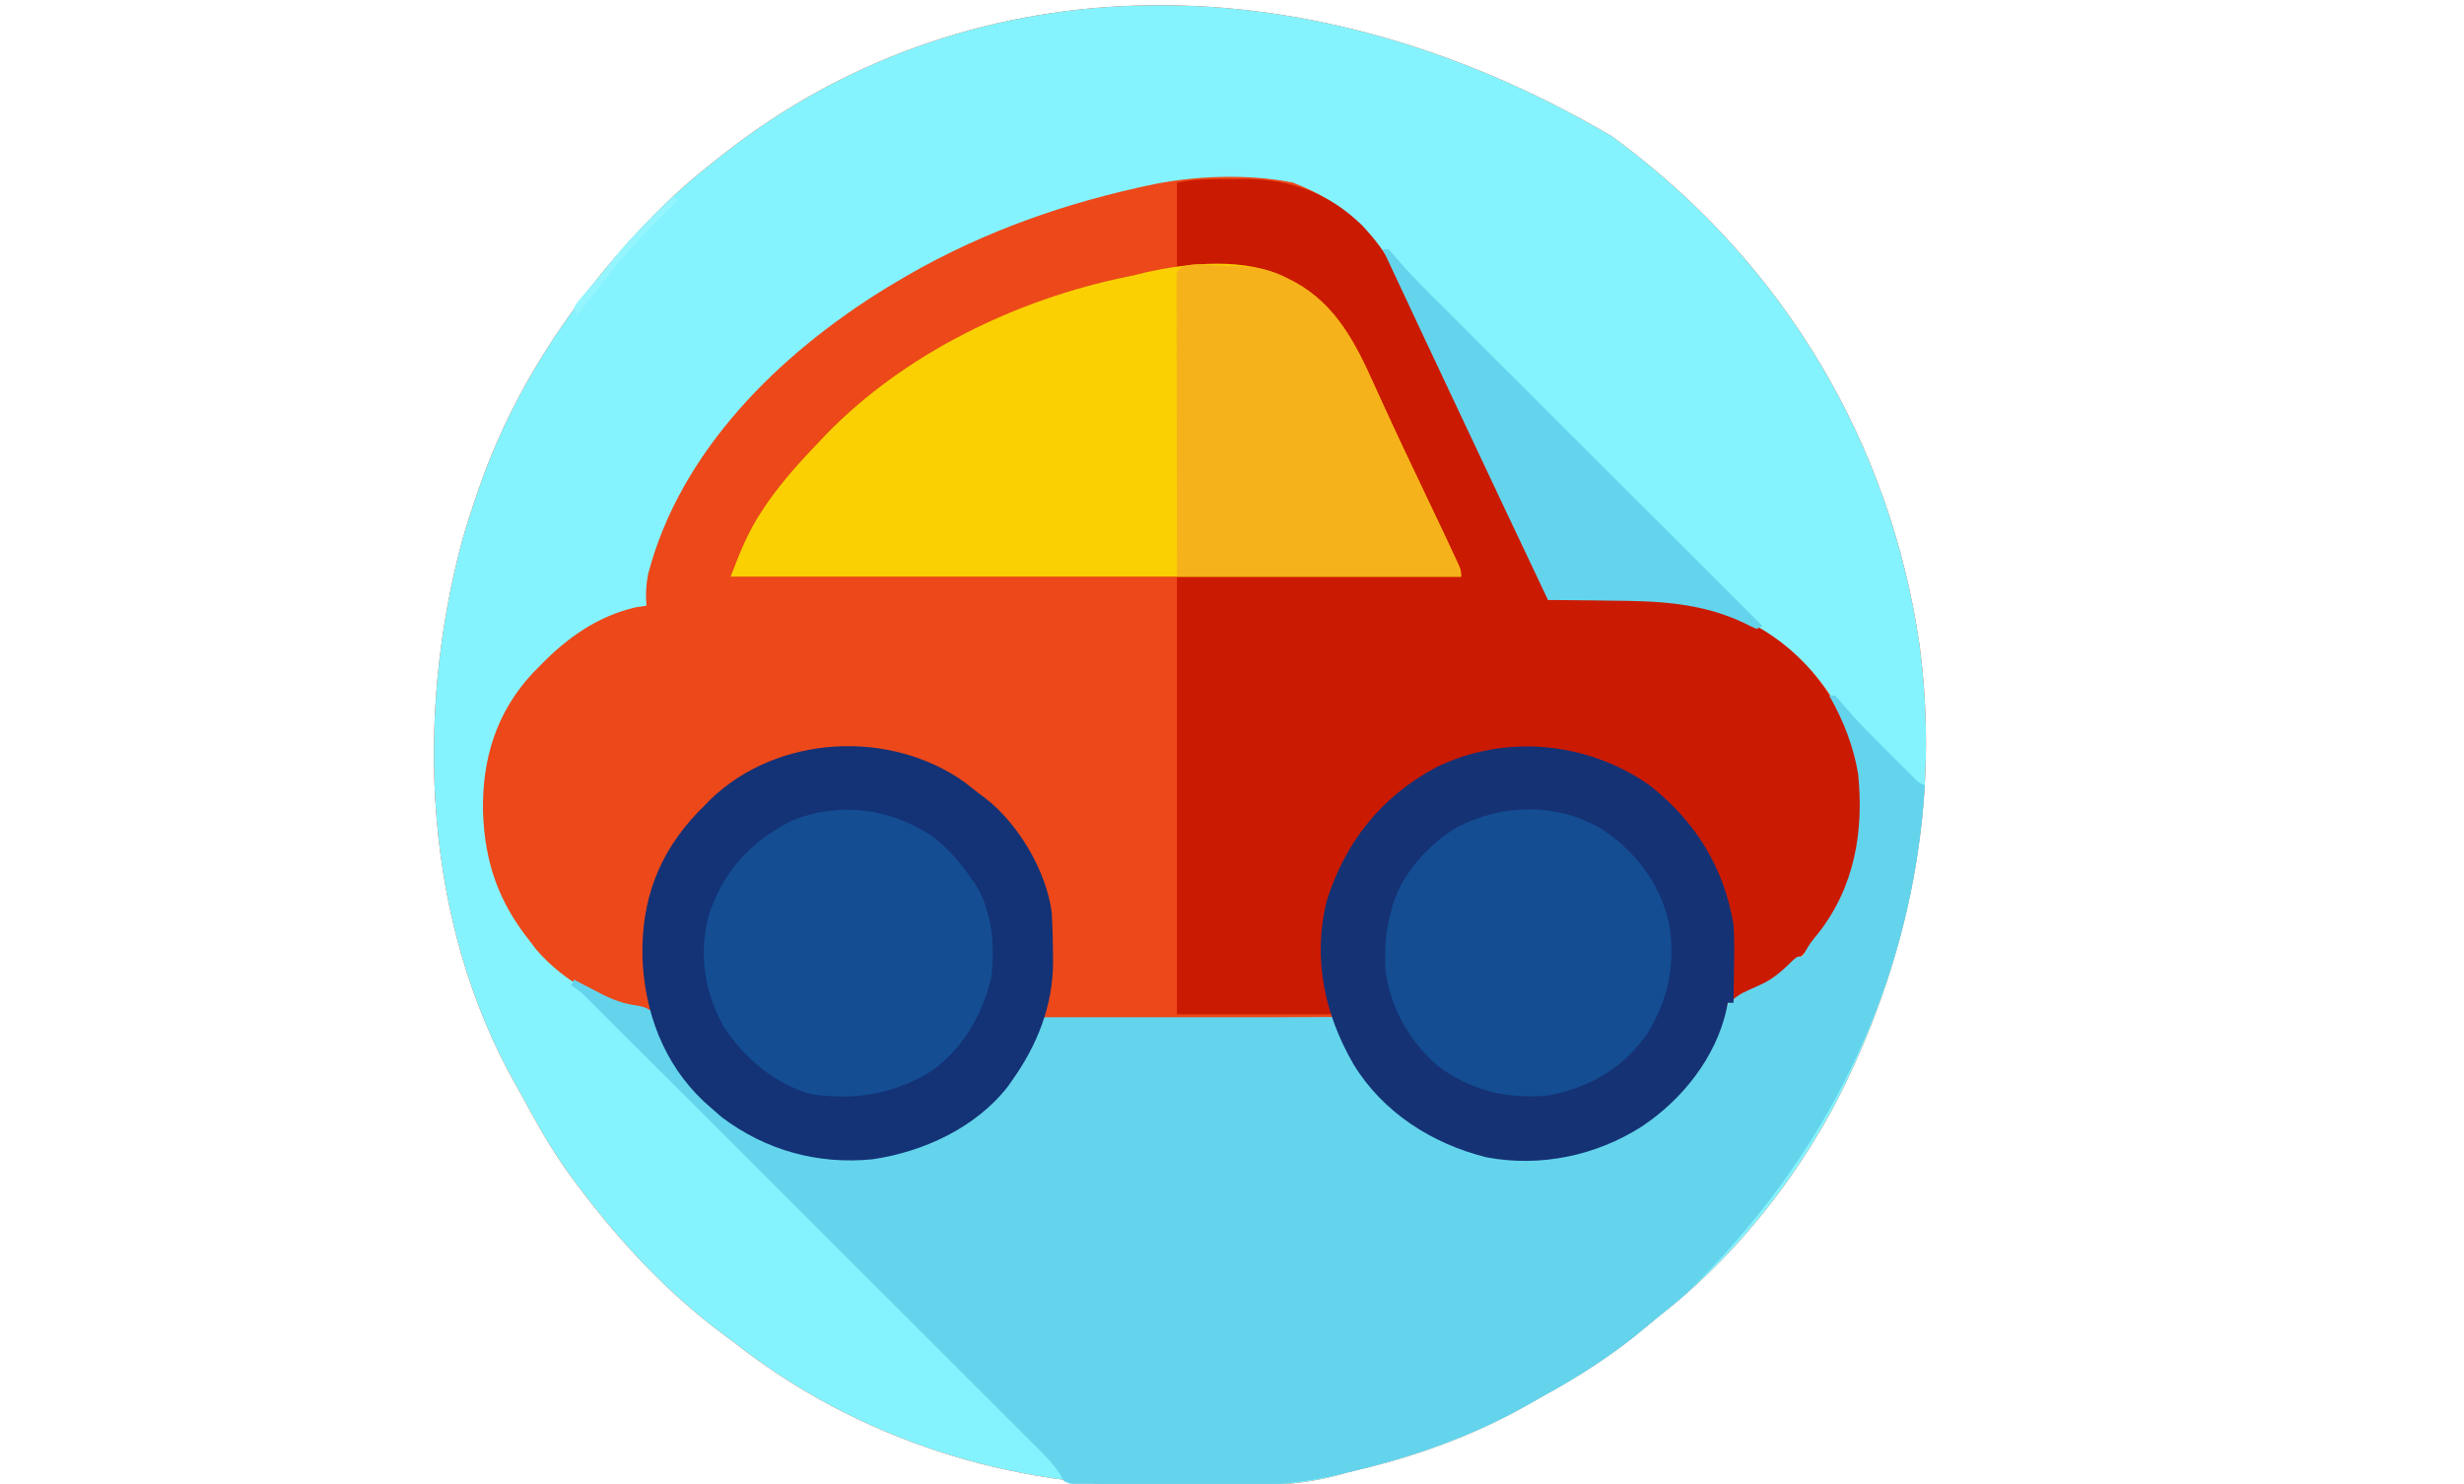
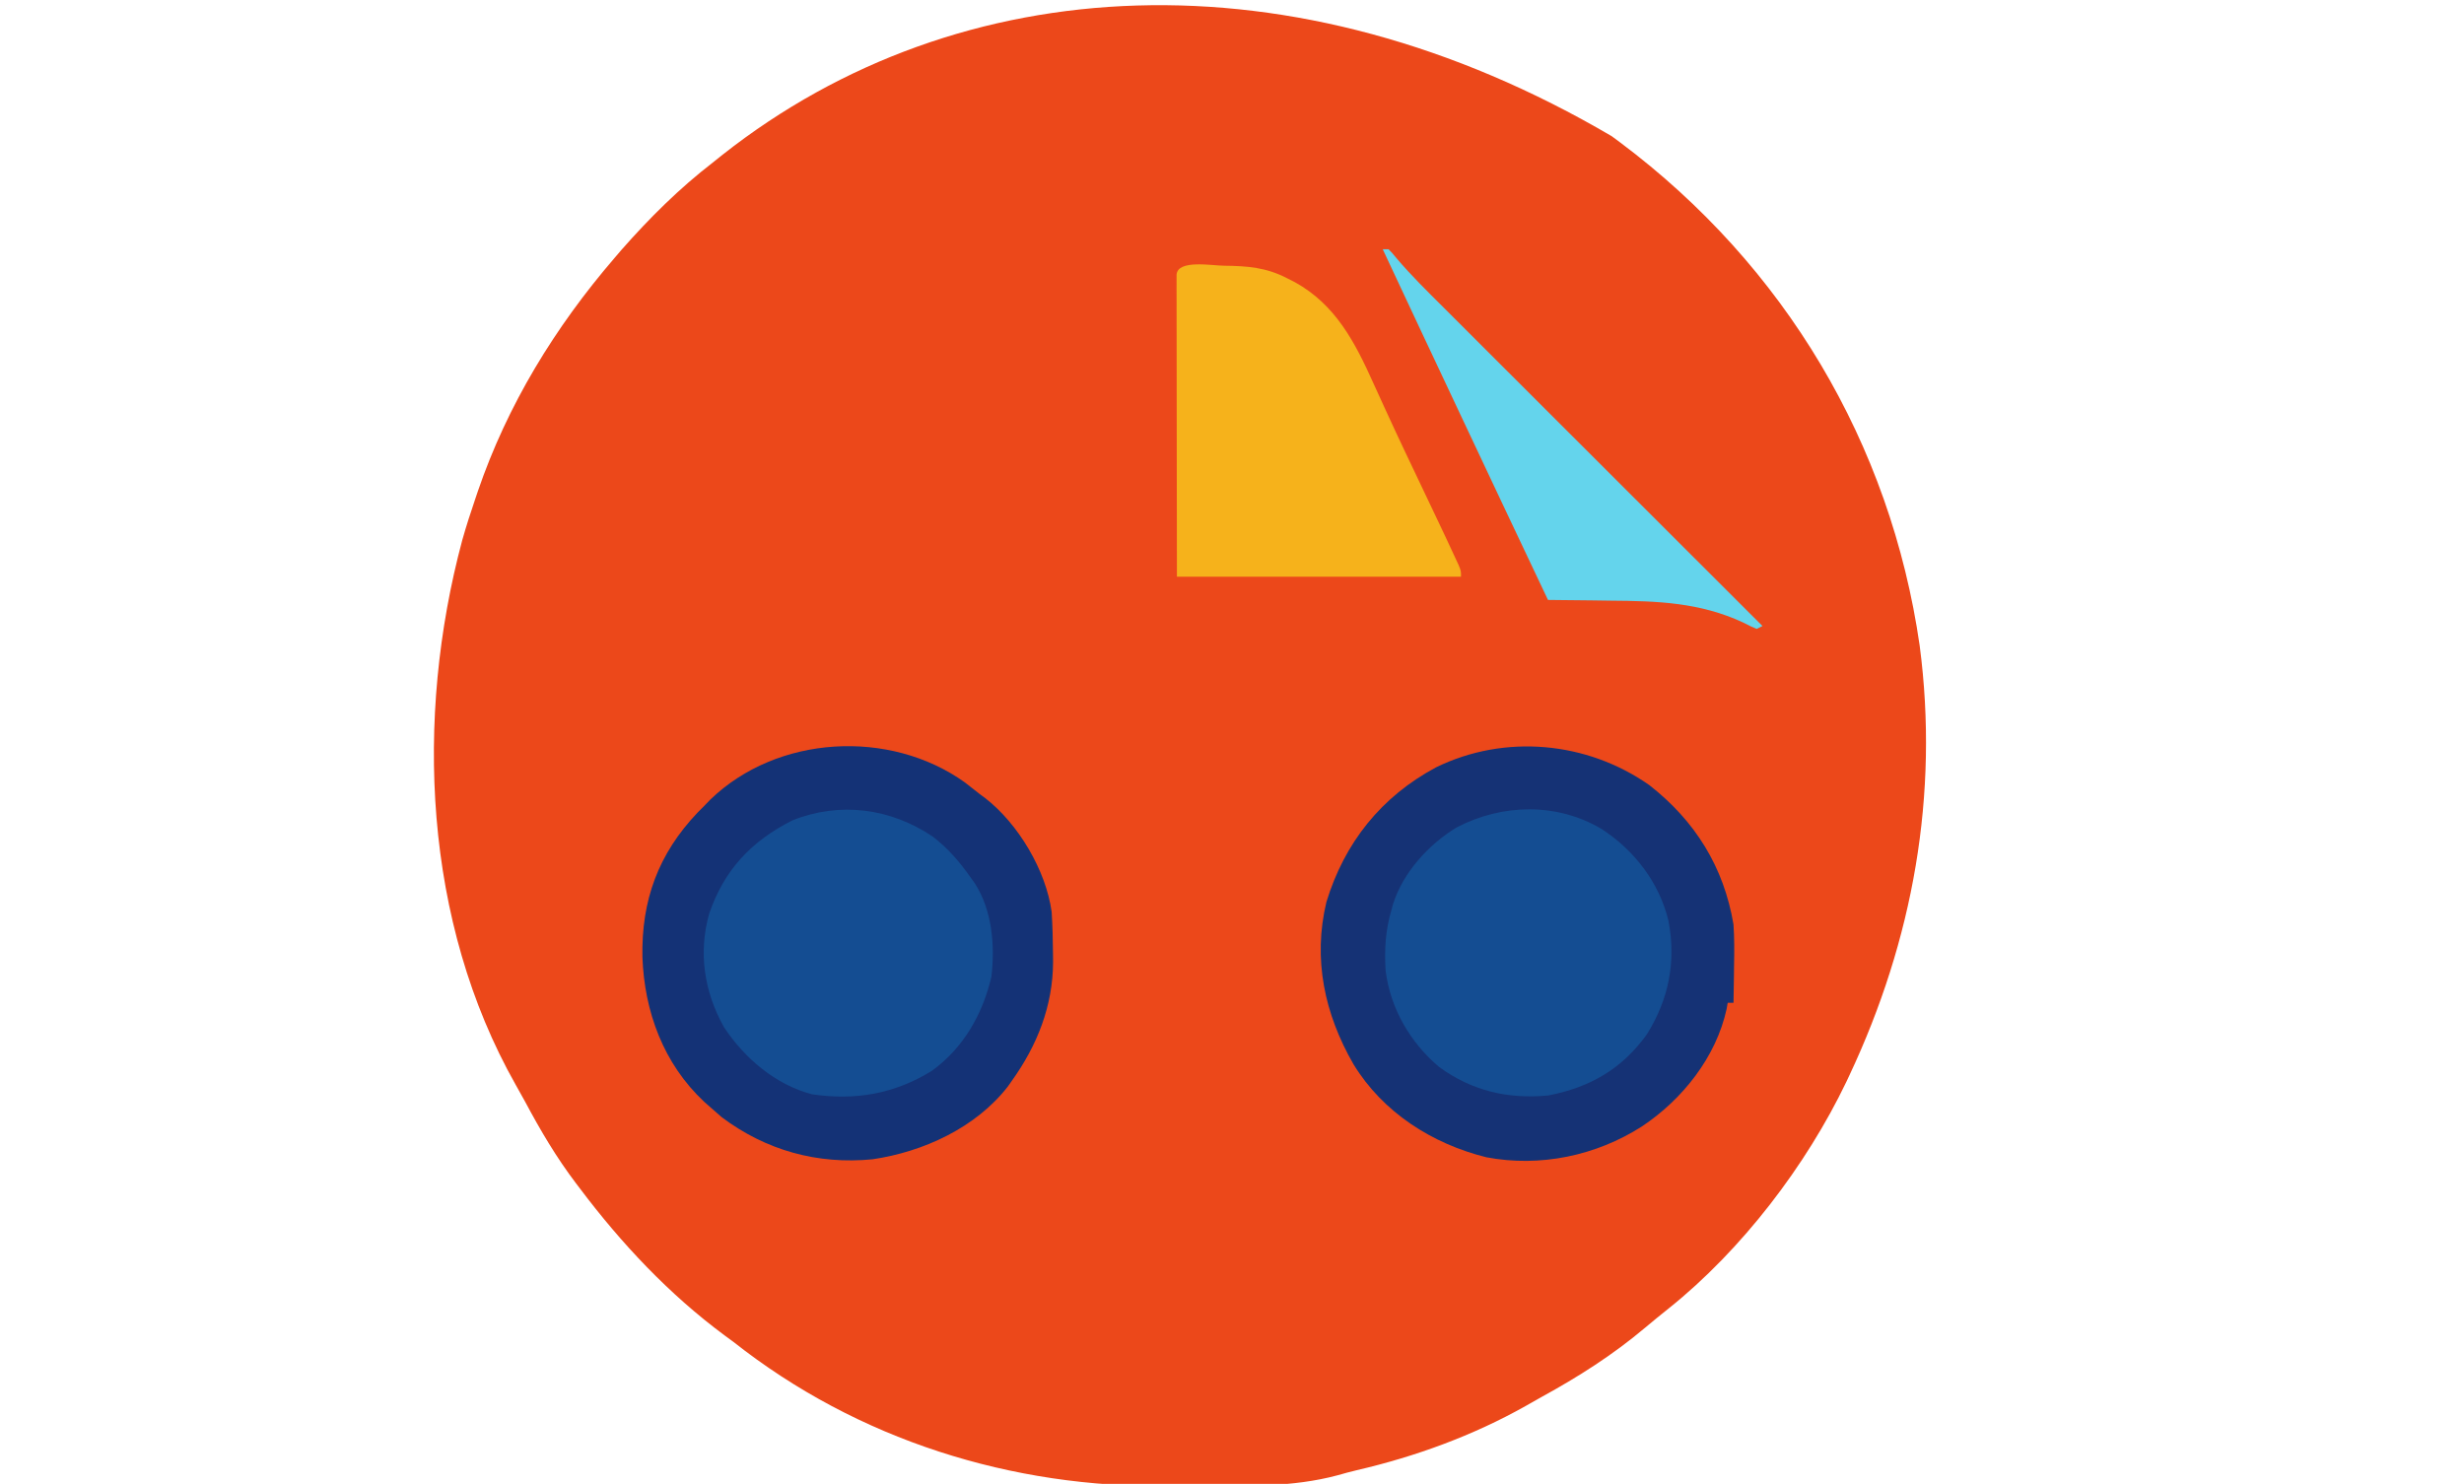
<svg xmlns="http://www.w3.org/2000/svg" version="1.1" width="850" height="512">
  <path d="M0 0 C0.978 0.724 1.957 1.449 2.965 2.195 C59.543 44.594 96.166 105.866 106.238 175.852 C112.956 227.143 103.922 277.386 82 324 C81.644 324.758 81.287 325.517 80.92 326.298 C67.083 355.167 44.847 384.282 19.75 404.375 C16.936 406.634 14.129 408.891 11.375 411.223 C0.405 420.479 -11.603 428.111 -24.177 434.994 C-26.044 436.024 -27.892 437.083 -29.742 438.145 C-47.802 448.312 -67.759 455.599 -87.936 460.271 C-90.159 460.8 -92.367 461.394 -94.562 462.028 C-110.234 466.242 -126.473 465.714 -142.573 465.686 C-145.96 465.682 -149.345 465.702 -152.732 465.748 C-206.932 466.47 -260.079 449.888 -303 416 C-303.995 415.269 -304.99 414.538 -306.016 413.785 C-325.224 399.568 -341.668 382.043 -356 363 C-356.425 362.442 -356.85 361.885 -357.289 361.31 C-364.051 352.399 -369.576 343.022 -374.836 333.159 C-375.905 331.175 -377.006 329.214 -378.125 327.258 C-409.919 271.021 -412.957 200.7 -396.555 139.434 C-395.183 134.572 -393.634 129.78 -392 125 C-391.725 124.182 -391.45 123.365 -391.167 122.522 C-380.975 92.694 -364.503 65.822 -344 42 C-343.234 41.104 -342.469 40.208 -341.68 39.285 C-332.014 28.282 -321.608 17.939 -310 9 C-308.88 8.104 -307.76 7.209 -306.641 6.312 C-224.927 -58.041 -109.521 -64.328 0 0 Z " fill="#EC481A" transform="translate(556,47)" />
-   <path d="M0 0 C0.978 0.724 1.957 1.449 2.965 2.195 C59.543 44.594 96.166 105.866 106.238 175.852 C112.956 227.143 103.922 277.386 82 324 C81.644 324.758 81.287 325.517 80.92 326.298 C67.083 355.167 44.847 384.282 19.75 404.375 C16.936 406.634 14.129 408.891 11.375 411.223 C0.405 420.479 -11.603 428.111 -24.177 434.994 C-26.044 436.024 -27.892 437.083 -29.742 438.145 C-47.802 448.312 -67.759 455.599 -87.936 460.271 C-90.159 460.8 -92.367 461.394 -94.562 462.028 C-110.234 466.242 -126.473 465.714 -142.573 465.686 C-145.96 465.682 -149.345 465.702 -152.732 465.748 C-206.932 466.47 -260.079 449.888 -303 416 C-303.995 415.269 -304.99 414.538 -306.016 413.785 C-325.224 399.568 -341.668 382.043 -356 363 C-356.425 362.442 -356.85 361.885 -357.289 361.31 C-364.051 352.399 -369.576 343.022 -374.836 333.159 C-375.905 331.175 -377.006 329.214 -378.125 327.258 C-409.919 271.021 -412.957 200.7 -396.555 139.434 C-395.183 134.572 -393.634 129.78 -392 125 C-391.725 124.182 -391.45 123.365 -391.167 122.522 C-380.975 92.694 -364.503 65.822 -344 42 C-343.234 41.104 -342.469 40.208 -341.68 39.285 C-332.014 28.282 -321.608 17.939 -310 9 C-308.88 8.104 -307.76 7.209 -306.641 6.312 C-224.927 -58.041 -109.521 -64.328 0 0 Z M-160 17 C-161.449 17.315 -161.449 17.315 -162.928 17.637 C-193.1 24.366 -221.537 34.939 -248 51 C-249.371 51.824 -249.371 51.824 -250.77 52.664 C-287.155 75.145 -321.209 108.431 -332.391 150.949 C-333.155 154.777 -333.311 158.117 -333 162 C-334.155 162.165 -335.31 162.33 -336.5 162.5 C-349.938 165.569 -360.619 173.231 -370 183 C-370.675 183.679 -371.351 184.359 -372.047 185.059 C-384.802 198.632 -389.727 214.934 -389.383 233.128 C-388.771 250.586 -384.049 264.244 -373 278 C-372.072 279.239 -372.072 279.239 -371.125 280.504 C-361.368 291.965 -345.909 300.509 -331 302 C-330.905 302.669 -330.809 303.338 -330.711 304.027 C-326.987 319.598 -315.35 333.577 -302 342 C-284.953 352.051 -266.428 356.111 -246.938 351.5 C-228.432 346.601 -213.403 336.097 -203 320 C-200.253 315.153 -197.764 310.291 -196 305 C-163 304.67 -130 304.34 -96 304 C-94.515 308.455 -94.515 308.455 -93 313 C-84.375 331.032 -70.036 342.831 -51.668 349.844 C-44.168 352.208 -37.183 353.39 -29.312 353.375 C-28.443 353.373 -27.573 353.372 -26.676 353.37 C-18.897 353.224 -12.32 351.711 -5 349 C-3.703 348.584 -3.703 348.584 -2.379 348.16 C15.605 341.916 28.571 327.263 36.68 310.535 C39.186 304.957 39.186 304.957 40 299 C40.784 298.794 41.568 298.587 42.375 298.375 C60.779 291.394 73.196 276.907 81.188 259.398 C88.368 242.344 88.63 222.043 81.783 204.818 C74.772 188.535 62.991 175.913 47.375 167.75 C46.785 167.433 46.195 167.115 45.588 166.788 C30.768 159.453 15.63 159.478 -0.5 159.75 C-2.595 159.77 -4.69 159.788 -6.785 159.805 C-11.857 159.848 -16.928 159.917 -22 160 C-22.18 159.428 -22.361 158.856 -22.547 158.266 C-24.107 153.435 -25.865 148.886 -28.117 144.324 C-28.41 143.726 -28.703 143.127 -29.005 142.511 C-29.632 141.232 -30.26 139.954 -30.892 138.678 C-32.598 135.224 -34.285 131.76 -35.973 128.297 C-36.316 127.594 -36.659 126.89 -37.013 126.166 C-40.196 119.628 -43.269 113.041 -46.312 106.438 C-51.217 95.813 -56.179 85.217 -61.185 74.64 C-61.965 72.991 -62.744 71.343 -63.523 69.694 C-65.668 65.154 -67.824 60.619 -69.997 56.093 C-70.657 54.717 -71.313 53.339 -71.967 51.96 C-80.245 34.515 -91.741 22.955 -110 16 C-125.517 12.868 -144.523 13.598 -160 17 Z " fill="#85F3FE" transform="translate(556,47)" />
-   <path d="M0 0 C1.294 -0.012 2.587 -0.024 3.92 -0.037 C19.758 -0.061 33.065 4.739 44.52 15.895 C49.907 21.592 53.872 27.26 57.336 34.316 C57.681 35.012 58.025 35.708 58.38 36.425 C62.573 44.927 66.633 53.494 70.688 62.062 C71.52 63.818 72.352 65.573 73.184 67.329 C75.688 72.613 78.189 77.9 80.688 83.188 C81.064 83.983 81.44 84.779 81.828 85.6 C86.8 96.12 91.755 106.649 96.688 117.188 C96.994 117.841 97.3 118.494 97.615 119.168 C99.646 123.504 101.669 127.845 103.688 132.188 C104.454 133.827 104.454 133.827 105.236 135.5 C105.694 136.49 106.153 137.48 106.625 138.5 C107.026 139.362 107.427 140.225 107.84 141.113 C108.688 143.188 108.688 143.188 108.688 145.188 C109.967 145.167 111.246 145.146 112.564 145.124 C117.388 145.051 122.211 145.005 127.035 144.968 C129.108 144.948 131.181 144.921 133.254 144.886 C148.974 144.627 163.724 145.25 177.938 152.812 C178.592 153.153 179.247 153.494 179.922 153.845 C197.407 163.312 208.656 178.904 215.062 197.5 C219.933 215.96 217.243 235.738 208.328 252.465 C204.56 258.718 200.036 264.221 194.688 269.188 C194.053 269.804 193.419 270.42 192.766 271.055 C187.201 276.284 179.704 283.188 171.688 283.188 C171.708 282.484 171.729 281.78 171.751 281.055 C172.351 257.779 170.493 237.488 154.188 219.625 C140.469 205.303 122.742 197.363 102.94 196.895 C82.611 196.726 65.271 204.164 50.578 218.203 C41.402 227.806 35.807 239.374 32.688 252.188 C32.397 253.338 32.397 253.338 32.102 254.512 C31.512 258.325 31.497 262.084 31.5 265.938 C31.499 267.141 31.499 267.141 31.498 268.37 C31.548 273.922 32.207 278.819 33.688 284.188 C33.688 285.507 33.688 286.827 33.688 288.188 C16.198 288.188 -1.292 288.188 -19.312 288.188 C-19.312 238.357 -19.312 188.528 -19.312 137.188 C-70.132 137.188 -120.953 137.188 -173.312 137.188 C-170.017 128.618 -167.295 121.602 -162.312 114.188 C-161.727 113.316 -161.142 112.445 -160.539 111.547 C-155.391 104.192 -149.504 97.655 -143.312 91.188 C-142.424 90.246 -141.536 89.305 -140.621 88.336 C-112.633 59.411 -73.31 41.17 -34.312 33.188 C-33.439 32.999 -32.566 32.811 -31.667 32.617 C-30.795 32.433 -29.922 32.248 -29.023 32.059 C-27.849 31.808 -27.849 31.808 -26.65 31.552 C-24.312 31.188 -24.312 31.188 -19.312 31.188 C-19.312 21.288 -19.312 11.387 -19.312 1.188 C-12.83 -0.109 -6.594 0.003 0 0 Z " fill="#CB1A02" transform="translate(425.312,61.812)" />
-   <path d="M0 0 C0.66 0 1.32 0 2 0 C3.329 1.348 3.329 1.348 4.918 3.285 C9.295 8.432 14.034 13.185 18.818 17.948 C20.331 19.456 21.838 20.969 23.346 22.482 C24.31 23.446 25.274 24.409 26.238 25.371 C27.105 26.237 27.972 27.102 28.865 27.994 C30.835 30.037 30.835 30.037 33 31 C28.852 99.23 -0.906 159.855 -50 207 C-51.724 208.489 -53.472 209.951 -55.25 211.375 C-58.064 213.634 -60.871 215.891 -63.625 218.223 C-74.595 227.479 -86.603 235.111 -99.177 241.994 C-101.044 243.024 -102.892 244.083 -104.742 245.145 C-123.812 255.88 -144.744 263.024 -166 268 C-166.642 268.157 -167.285 268.315 -167.946 268.477 C-179.993 271.407 -191.256 272.567 -203.629 272.426 C-205.323 272.421 -207.018 272.418 -208.712 272.416 C-212.215 272.408 -215.718 272.388 -219.221 272.357 C-223.715 272.317 -228.208 272.299 -232.702 272.289 C-237.011 272.279 -241.32 272.26 -245.629 272.238 C-246.447 272.235 -247.266 272.231 -248.109 272.228 C-250.408 272.216 -252.707 272.198 -255.006 272.177 C-256.312 272.167 -257.618 272.157 -258.964 272.147 C-262 272 -262 272 -264 271 C-264.6 269.944 -264.6 269.944 -265.212 268.866 C-267.557 265.107 -270.476 262.251 -273.611 259.141 C-274.286 258.464 -274.961 257.787 -275.657 257.089 C-277.918 254.822 -280.187 252.562 -282.455 250.302 C-284.079 248.677 -285.701 247.053 -287.324 245.428 C-291.73 241.016 -296.143 236.611 -300.557 232.208 C-305.17 227.603 -309.778 222.993 -314.387 218.384 C-322.125 210.646 -329.867 202.913 -337.612 195.182 C-345.584 187.224 -353.553 179.262 -361.518 171.296 C-362.009 170.805 -362.5 170.314 -363.006 169.809 C-363.496 169.318 -363.986 168.828 -364.491 168.323 C-373.097 159.717 -381.706 151.113 -390.317 142.51 C-393.986 138.844 -397.655 135.178 -401.323 131.51 C-405.637 127.197 -409.954 122.886 -414.272 118.578 C-415.861 116.992 -417.448 115.406 -419.035 113.819 C-421.193 111.66 -423.354 109.505 -425.516 107.351 C-426.467 106.397 -426.467 106.397 -427.437 105.424 C-430.434 102.337 -430.434 102.337 -434 100 C-433.505 99.01 -433.505 99.01 -433 98 C-431.459 98.814 -431.459 98.814 -429.887 99.645 C-428.488 100.369 -427.088 101.091 -425.688 101.812 C-424.959 102.192 -424.231 102.572 -423.481 102.963 C-419.243 105.104 -415.688 106.383 -410.938 107 C-408.32 107.594 -408.32 107.594 -406 109 C-403.769 112.835 -402.227 116.703 -400.672 120.844 C-398.461 126.649 -394.988 131.278 -391 136 C-390.095 137.073 -390.095 137.073 -389.172 138.168 C-377.393 150.962 -360.04 158.21 -342.883 159.324 C-325.214 160.018 -306.552 154.948 -293.125 143 C-292.55 142.423 -291.975 141.845 -291.383 141.25 C-290 140 -290 140 -288 140 C-287.737 139.423 -287.474 138.845 -287.203 138.25 C-285.937 135.882 -284.477 134.053 -282.75 132 C-278.585 126.757 -275.824 121.041 -273 115 C-272.01 113.02 -272.01 113.02 -271 111 C-238 111 -205 111 -171 111 C-167.04 118.92 -167.04 118.92 -163 127 C-161.015 129.88 -159.235 132.392 -157 135 C-155.873 136.435 -155.873 136.435 -154.723 137.898 C-152.056 141.087 -149.006 143.6 -145.625 146 C-145.022 146.429 -144.419 146.857 -143.798 147.299 C-132.059 155.317 -118.489 159.403 -104.312 159.375 C-103.443 159.373 -102.573 159.372 -101.676 159.37 C-93.897 159.224 -87.32 157.711 -80 155 C-79.135 154.723 -78.27 154.446 -77.379 154.16 C-61.298 148.577 -48.635 135.954 -41 121 C-40.263 119.041 -39.63 117.066 -38.999 115.071 C-37.126 109.232 -35.208 105.498 -29.687 102.519 C-27.711 101.574 -25.72 100.674 -23.719 99.785 C-19.285 97.799 -16.071 94.87 -12.637 91.469 C-11 90 -11 90 -9 90 C-8.737 89.422 -8.474 88.845 -8.203 88.25 C-6.937 85.882 -5.477 84.053 -3.75 82 C8.819 65.955 11.998 46.865 10 27 C8.385 17.444 4.84 8.383 0 0 Z " fill="#63D4EC" transform="translate(631,240)" />
-   <path d="M0 0 C0.884 0.447 1.769 0.895 2.68 1.355 C16.733 9.133 23.425 22.072 29.812 36.312 C30.932 38.766 32.053 41.22 33.176 43.672 C33.473 44.322 33.769 44.972 34.075 45.642 C38.502 55.32 43.102 64.917 47.672 74.527 C54.875 89.677 54.875 89.677 58.031 96.496 C58.419 97.332 58.806 98.168 59.205 99.029 C60 101 60 101 60 103 C-23.16 103 -106.32 103 -192 103 C-188.704 94.43 -185.982 87.414 -181 80 C-180.415 79.129 -179.83 78.257 -179.227 77.359 C-174.078 70.005 -168.192 63.467 -162 57 C-160.668 55.588 -160.668 55.588 -159.309 54.148 C-132.043 25.97 -93.392 7.307 -55.322 -0.512 C-53.208 -0.956 -51.114 -1.45 -49.016 -1.965 C-33.9 -5.367 -14.132 -7.339 0 0 Z " fill="#FAD003" transform="translate(444,96)" />
  <path d="M0 0 C15.817 12.355 25.736 28.249 29.062 48.125 C29.381 52.907 29.352 57.648 29.25 62.438 C29.236 63.667 29.223 64.896 29.209 66.162 C29.174 69.15 29.125 72.137 29.062 75.125 C28.402 75.125 27.742 75.125 27.062 75.125 C26.877 76.192 26.877 76.192 26.688 77.281 C23.022 93.958 11.416 108.515 -2.562 117.812 C-18.387 127.921 -37.633 131.94 -56.152 128.438 C-74.848 123.807 -91.896 112.972 -102.027 96.335 C-112.026 79.012 -116.086 60.056 -111.375 40.375 C-105.129 19.885 -92.444 3.978 -73.48 -6.148 C-49.793 -17.692 -21.514 -15.066 0 0 Z " fill="#153275" transform="translate(568.938,270.875)" />
  <path d="M0 0 C1.739 1.341 3.47 2.694 5.188 4.062 C5.823 4.533 6.459 5.004 7.113 5.488 C18.475 14.342 28.008 30.347 29.98 44.715 C30.279 49.539 30.393 54.354 30.438 59.188 C30.447 60.118 30.457 61.049 30.467 62.008 C30.392 77.196 24.986 90.769 16.188 103.062 C15.751 103.685 15.314 104.308 14.863 104.949 C3.807 119.193 -14.33 127.495 -31.812 130.062 C-50.759 131.931 -68.57 127.001 -83.812 115.562 C-85.166 114.42 -86.501 113.253 -87.812 112.062 C-88.496 111.459 -89.179 110.856 -89.883 110.234 C-103.927 97.098 -110.534 79.109 -111.196 60.261 C-111.564 40.745 -105.771 24.716 -92.109 10.367 C-90.972 9.226 -90.972 9.226 -89.812 8.062 C-89.137 7.364 -88.462 6.665 -87.766 5.945 C-64.694 -16.346 -25.94 -18.518 0 0 Z " fill="#143276" transform="translate(332.812,269.938)" />
  <path d="M0 0 C8.013 0.093 14.508 0.575 21.715 4.317 C22.599 4.764 23.483 5.212 24.394 5.672 C38.447 13.449 45.14 26.389 51.527 40.629 C52.647 43.083 53.768 45.536 54.89 47.989 C55.187 48.639 55.484 49.289 55.79 49.959 C60.217 59.636 64.816 69.233 69.387 78.844 C76.59 93.994 76.59 93.994 79.746 100.813 C80.133 101.649 80.521 102.485 80.92 103.346 C81.715 105.317 81.715 105.317 81.715 107.317 C49.375 107.317 17.035 107.317 -16.285 107.317 C-16.326 80.903 -16.326 80.903 -16.334 69.686 C-16.34 62.017 -16.347 54.349 -16.361 46.68 C-16.372 40.501 -16.378 34.322 -16.38 28.143 C-16.382 25.78 -16.386 23.417 -16.391 21.053 C-16.398 17.756 -16.399 14.458 -16.399 11.161 C-16.403 10.173 -16.406 9.186 -16.41 8.168 C-16.408 7.275 -16.407 6.382 -16.406 5.461 C-16.407 4.681 -16.407 3.9 -16.408 3.095 C-16.039 -2.251 -3.982 0.005 0 0 Z " fill="#F6B21B" transform="translate(422.285,91.683)" />
-   <path d="M0 0 C5.32 4.111 9.353 8.816 13.188 14.312 C13.608 14.896 14.028 15.48 14.461 16.082 C20.462 25.355 21.47 37.625 20.188 48.312 C17.209 61.224 10.477 73.013 -0.395 80.816 C-13.202 88.741 -26.829 91.108 -41.68 88.883 C-54.278 85.623 -65.095 76.346 -72.125 65.625 C-78.91 53.415 -80.939 40.085 -77.188 26.625 C-71.996 11.435 -62.646 1.559 -48.5 -5.609 C-32.038 -12.213 -14.525 -9.796 0 0 Z " fill="#144D92" transform="translate(321.812,288.688)" />
+   <path d="M0 0 C5.32 4.111 9.353 8.816 13.188 14.312 C13.608 14.896 14.028 15.48 14.461 16.082 C20.462 25.355 21.47 37.625 20.188 48.312 C17.209 61.224 10.477 73.013 -0.395 80.816 C-13.202 88.741 -26.829 91.108 -41.68 88.883 C-54.278 85.623 -65.095 76.346 -72.125 65.625 C-78.91 53.415 -80.939 40.085 -77.188 26.625 C-71.996 11.435 -62.646 1.559 -48.5 -5.609 C-32.038 -12.213 -14.525 -9.796 0 0 " fill="#144D92" transform="translate(321.812,288.688)" />
  <path d="M0 0 C11.416 7.33 20.11 18.633 23.265 31.866 C25.906 45.963 23.372 58.828 15.804 70.953 C7.187 82.917 -3.829 89.303 -18.321 92.078 C-32.235 93.345 -44.486 90.505 -55.872 82.223 C-65.816 73.85 -72.665 62.052 -74.321 49.078 C-74.788 41.803 -74.393 35.074 -72.321 28.078 C-72.149 27.436 -71.978 26.794 -71.801 26.133 C-68.366 15.185 -59.491 5.389 -49.774 -0.453 C-34.112 -8.616 -15.374 -9.013 0 0 Z " fill="#144D92" transform="translate(552.321,285.922)" />
  <path d="M0 0 C0.66 0 1.32 0 2 0 C3.305 1.324 3.305 1.324 4.875 3.243 C9.929 9.179 15.477 14.609 20.994 20.107 C22.197 21.31 23.4 22.513 24.603 23.717 C27.848 26.962 31.096 30.205 34.345 33.447 C37.748 36.843 41.147 40.242 44.547 43.64 C50.976 50.066 57.408 56.49 63.841 62.913 C71.168 70.229 78.493 77.548 85.817 84.867 C100.875 99.915 115.936 114.958 131 130 C130.34 130.33 129.68 130.66 129 131 C126.961 130.145 126.961 130.145 124.375 128.812 C109.388 121.841 94.743 121.361 78.5 121.25 C76.405 121.222 74.31 121.192 72.215 121.16 C67.143 121.087 62.072 121.037 57 121 C46.63 99.135 36.283 77.259 25.989 55.358 C23.559 50.187 21.125 45.017 18.691 39.848 C17.972 38.32 17.253 36.792 16.534 35.265 C15.506 33.081 14.478 30.898 13.449 28.714 C8.946 19.152 4.464 9.581 0 0 Z " fill="#64D4EC" transform="translate(477,86)" />
-   <path d="M0 0 C0.66 0.33 1.32 0.66 2 1 C1.562 1.427 1.125 1.854 0.674 2.294 C-7.72 10.514 -15.849 18.66 -23 28 C-23.92 29.188 -24.841 30.375 -25.762 31.562 C-28.188 34.698 -30.598 37.846 -33 41 C-33.495 39.515 -33.495 39.515 -34 38 C-32.227 35.469 -32.227 35.469 -29.625 32.5 C-28.683 31.413 -27.741 30.326 -26.801 29.238 C-26.325 28.693 -25.848 28.147 -25.358 27.584 C-23.437 25.343 -21.634 23.011 -19.812 20.688 C-13.779 13.261 -6.845 6.669 0 0 Z " fill="#94F5FF" transform="translate(232,68)" />
</svg>